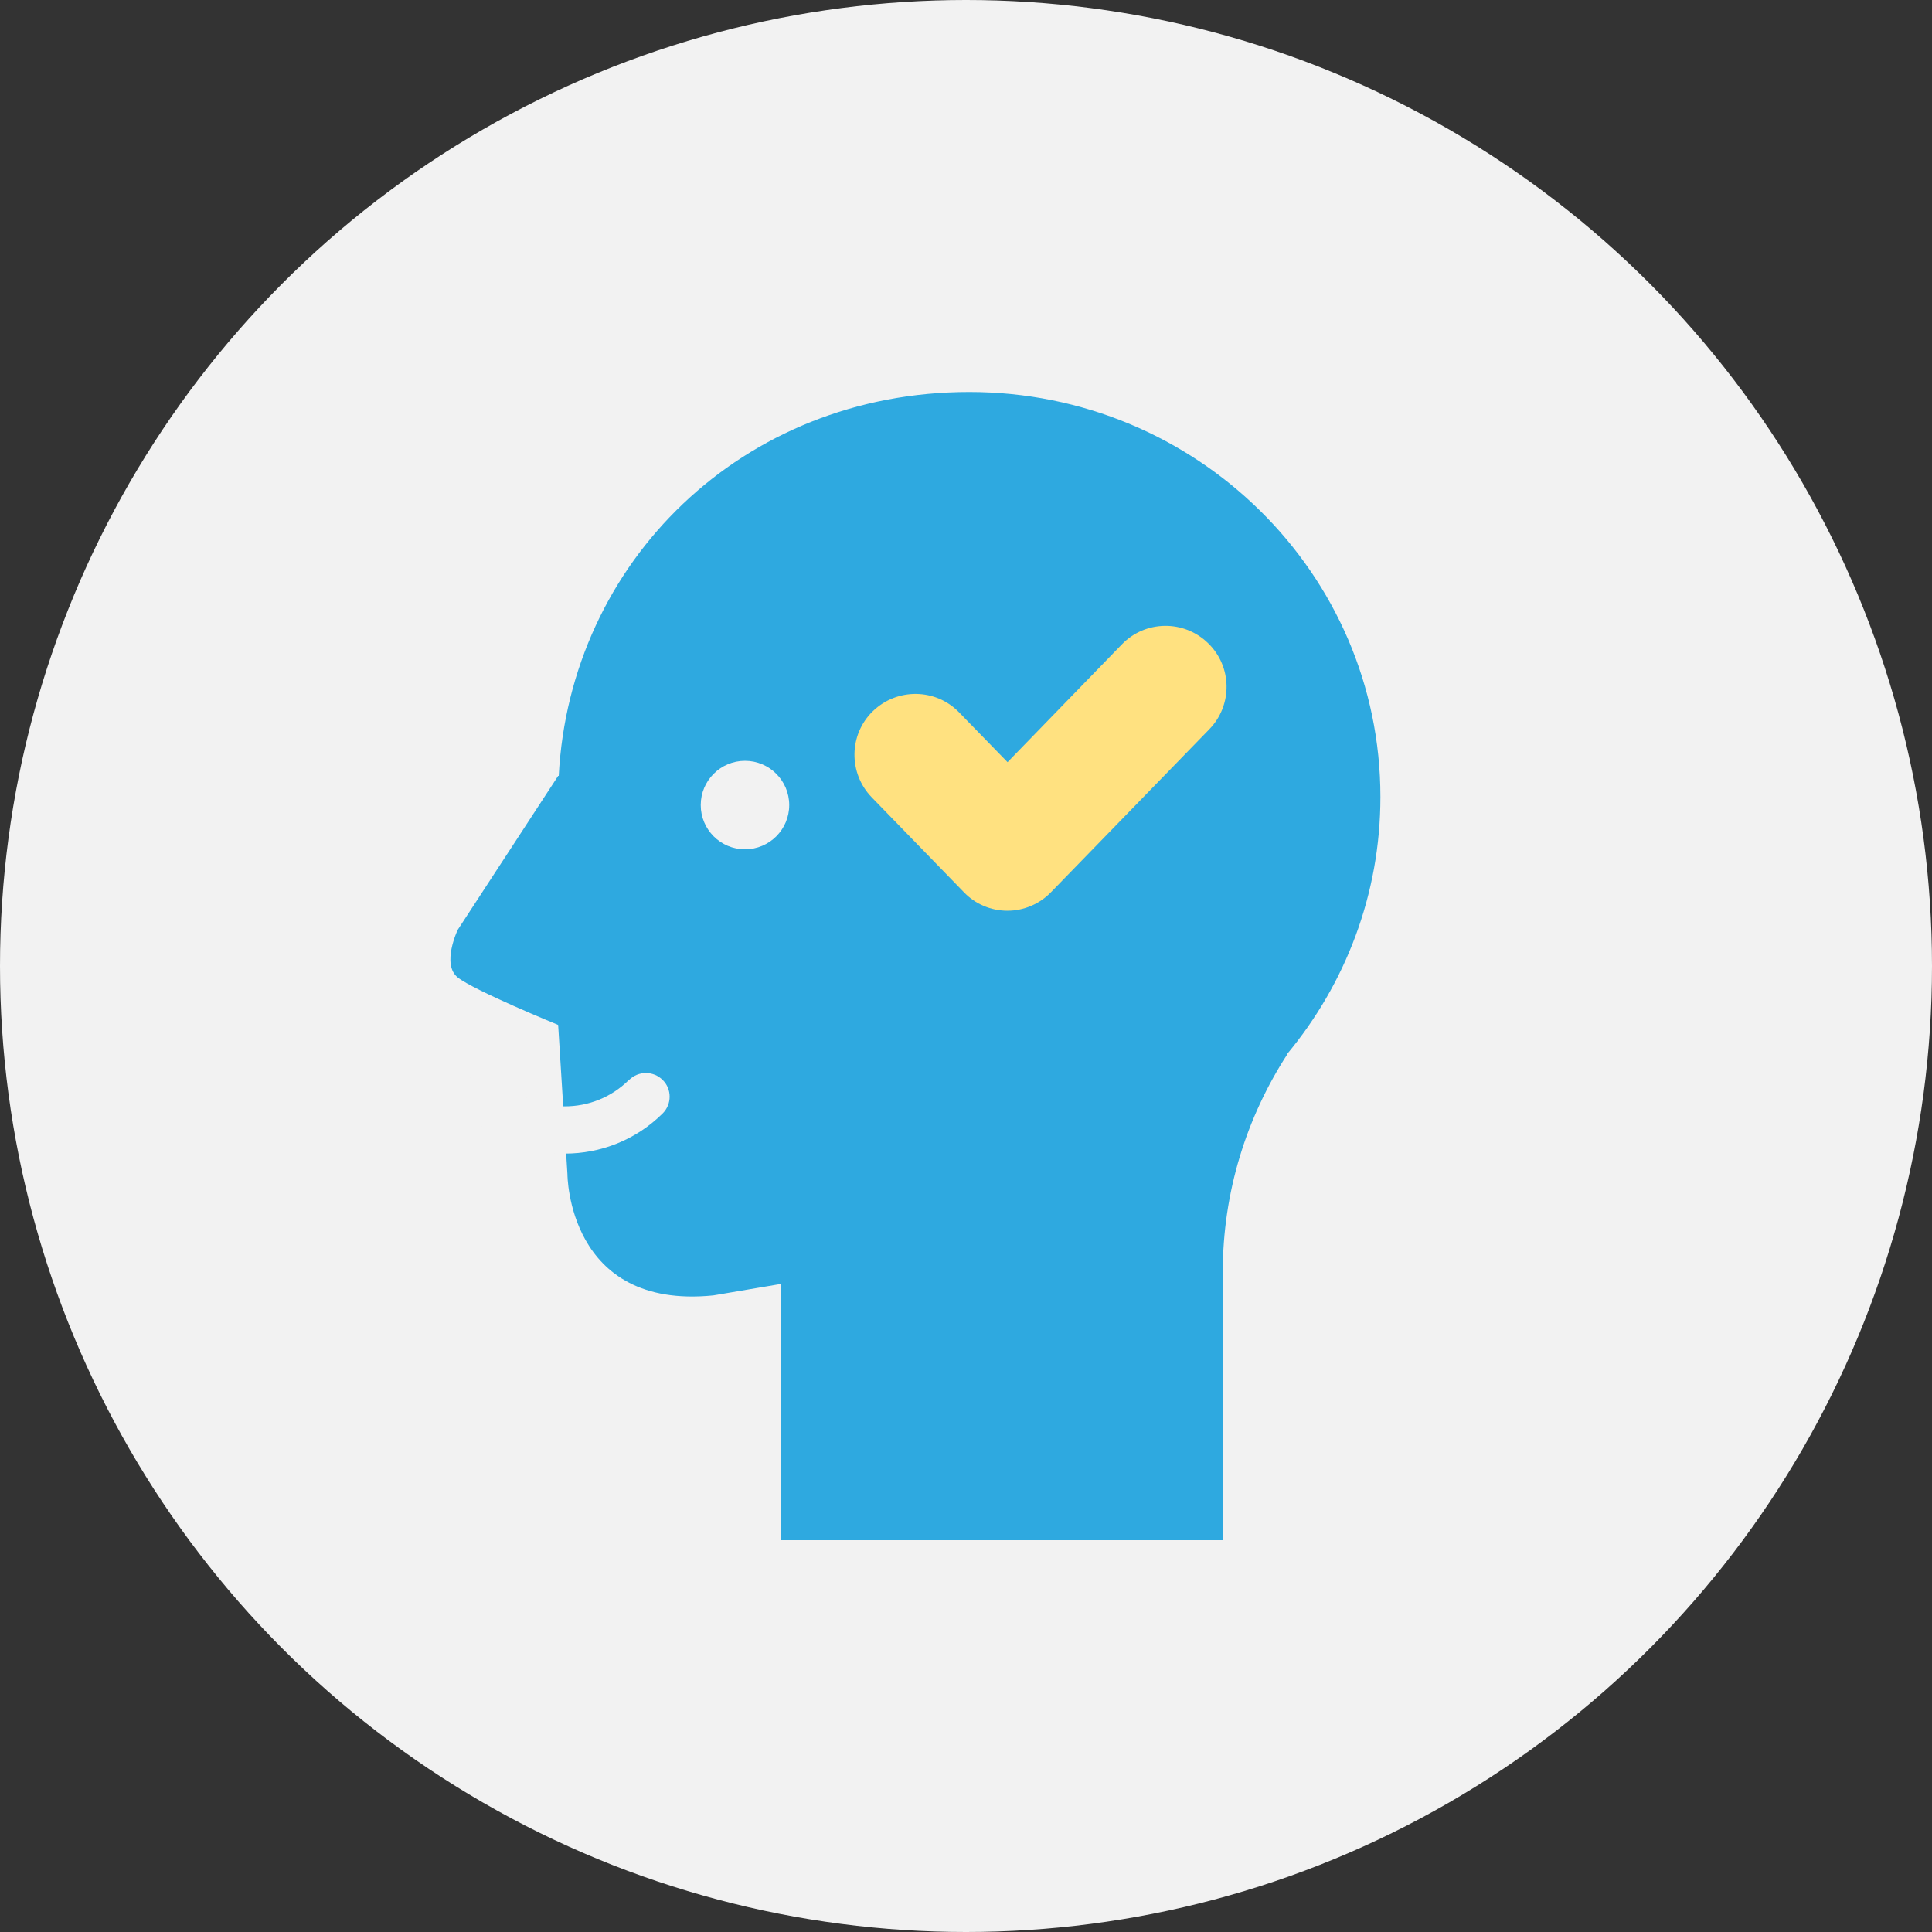
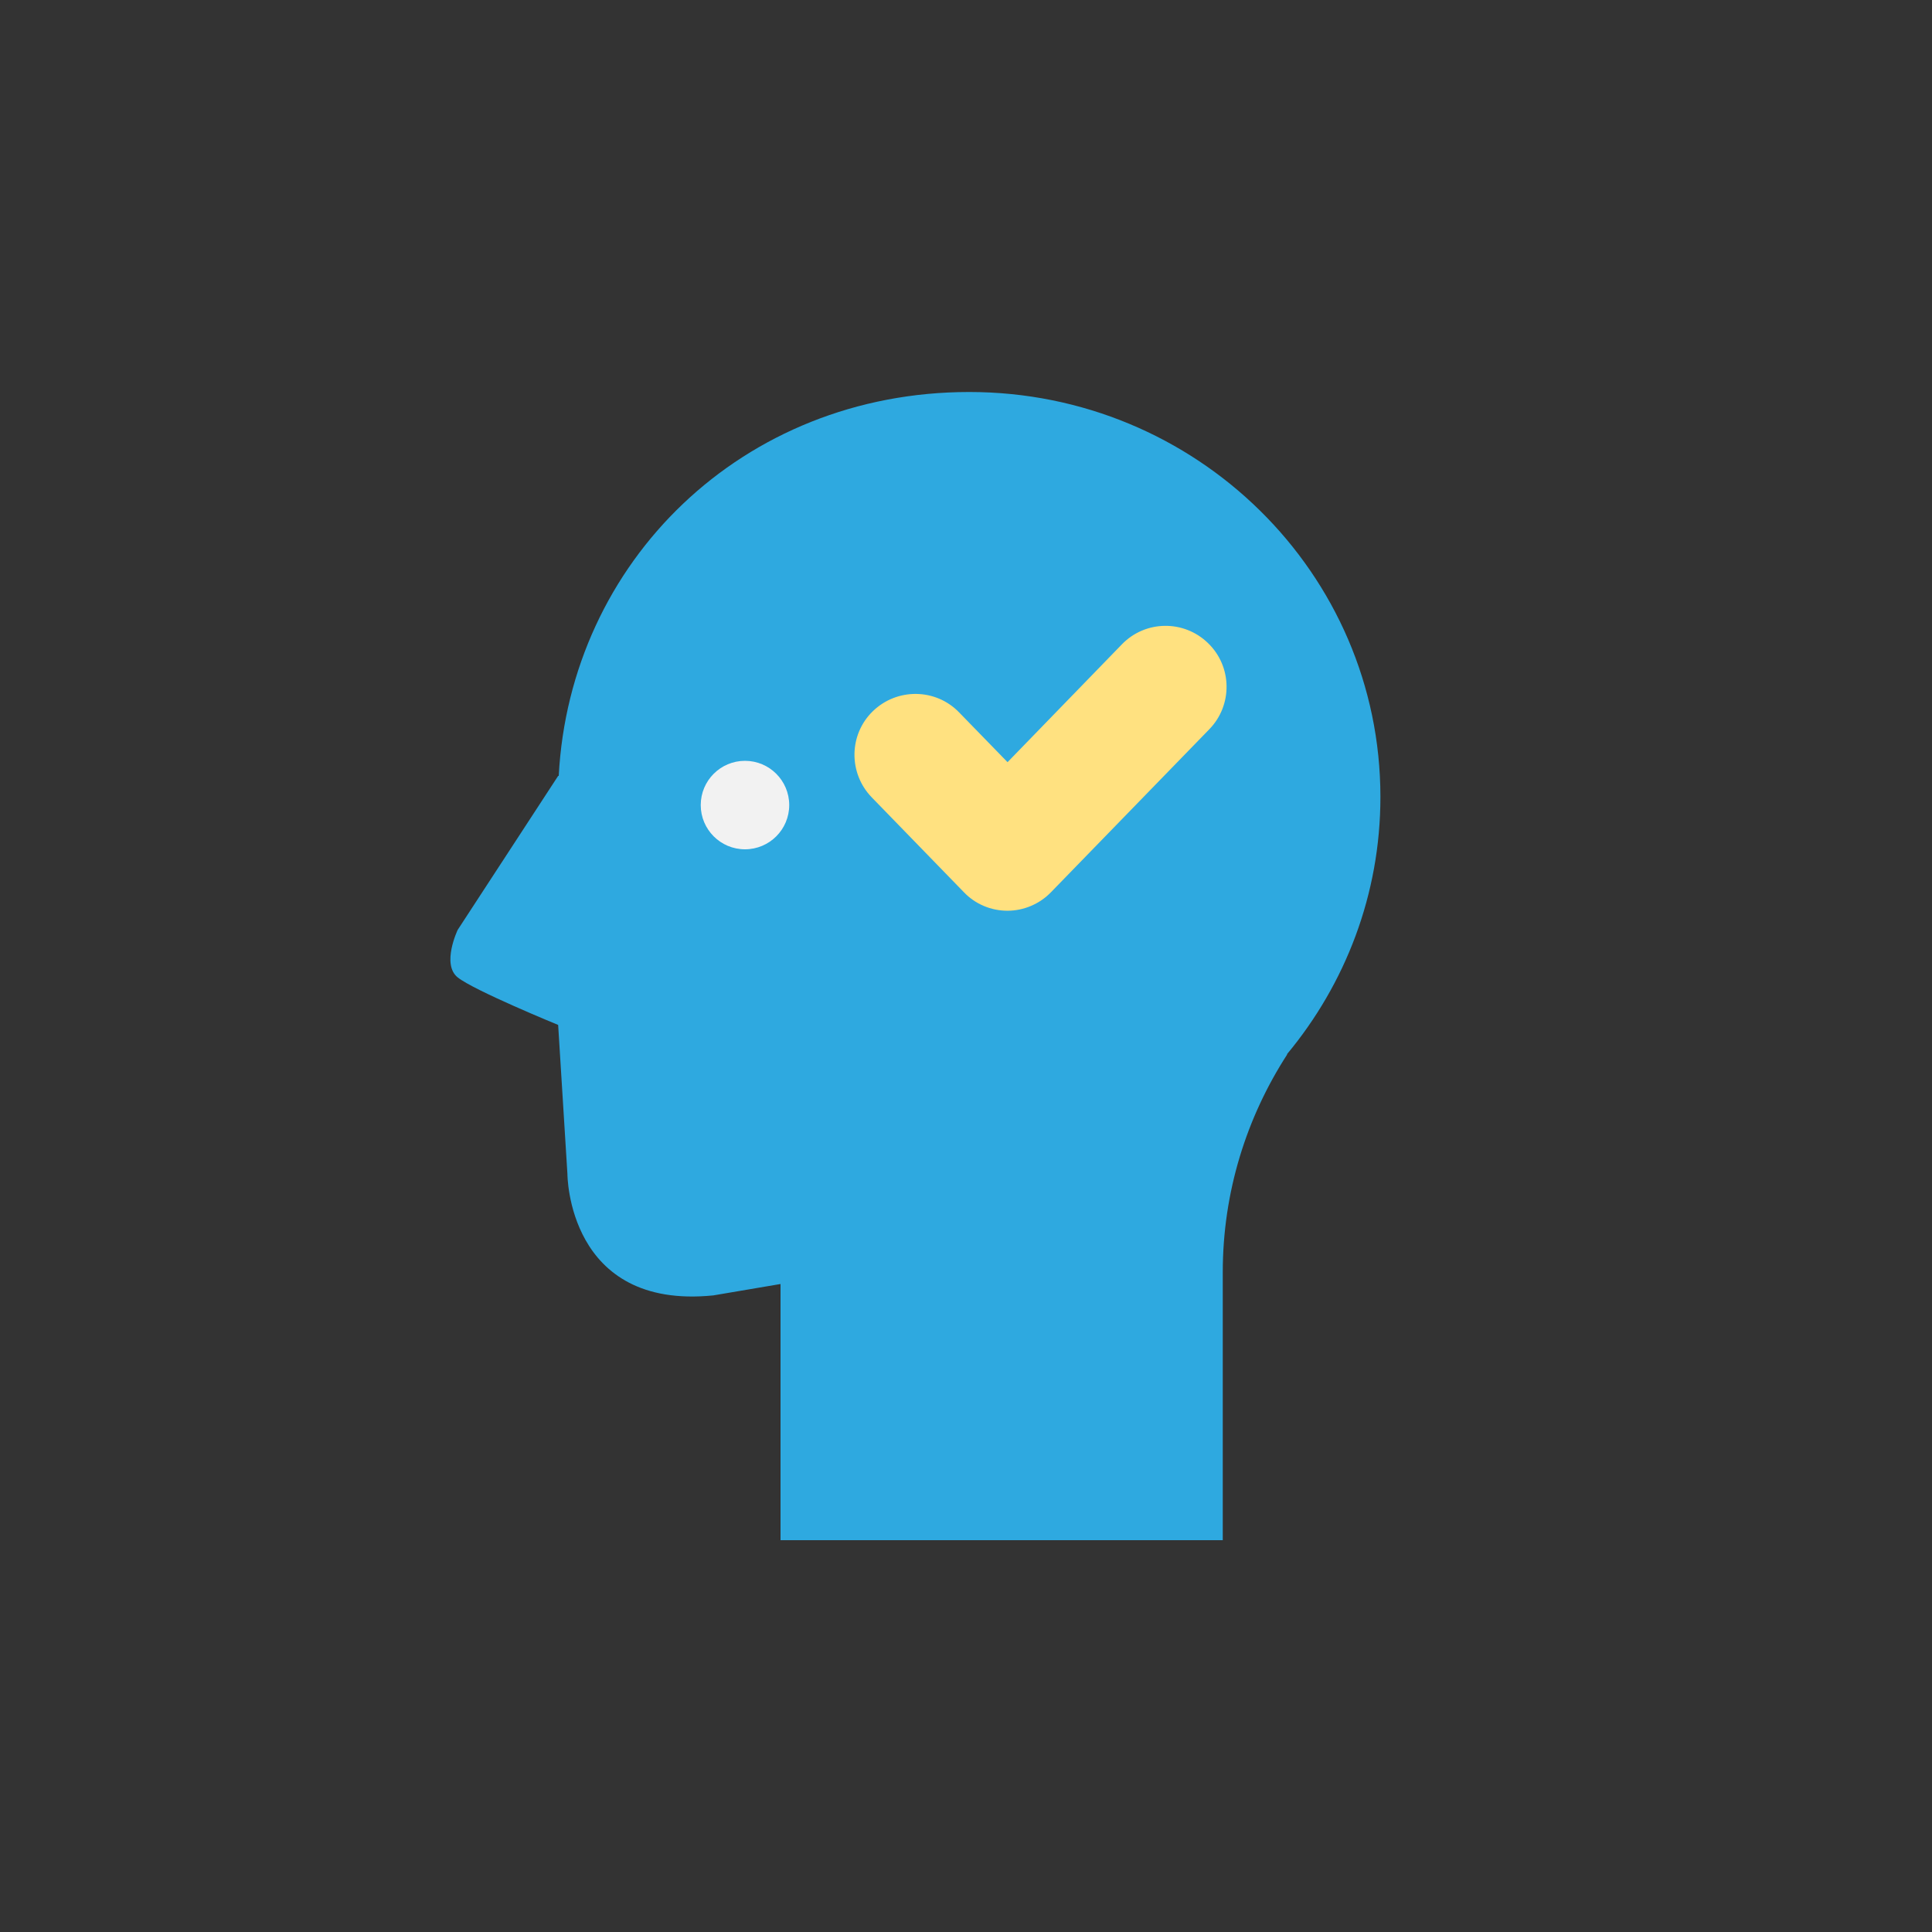
<svg xmlns="http://www.w3.org/2000/svg" id="a" width="100" height="100" viewBox="0 0 100 100">
  <rect x="0" y="0" width="100" height="100" fill="#333333" stroke="none" />
  <defs>
    <style>.c,.d{fill:#f2f2f2;}.e{fill:#ffe180;}.f{fill:#2ea9e0;}.d{fill-rule:evenodd;}</style>
  </defs>
-   <circle class="c" cx="50" cy="50" r="50" />
  <path class="f" d="m71.45,41.25c0-11.58-9.53-20.96-21.28-20.96s-20.67,8.8-21.25,19.87h-.03s-5.2,7.97-5.2,7.97c0,0-.85,1.78,0,2.46s5.2,2.46,5.2,2.46l.48,7.72s0,7.04,7.55,6.28l3.48-.59v13.26h22.89v-13.87c0-4.15,1.23-8.02,3.34-11.28h-.02c3.02-3.63,4.84-8.27,4.84-13.32Z" />
  <circle class="c" cx="38.56" cy="41.67" r="2.29" />
-   <path id="b" class="d" d="m32.55,55.9c-1.83,1.82-4.8,1.82-6.63,0-.48-.48-1.26-.48-1.74,0-.48.48-.48,1.26,0,1.73,1.39,1.39,3.23,2.08,5.06,2.08s3.66-.69,5.06-2.08c.48-.48.48-1.26,0-1.73-.48-.48-1.26-.48-1.74,0" />
  <path class="e" d="m52.15,47.14c-.85,0-1.67-.34-2.26-.96l-4.77-4.91c-1.21-1.25-1.19-3.25.06-4.46,1.25-1.21,3.25-1.19,4.46.06l2.51,2.58,5.92-6.1c1.21-1.25,3.21-1.28,4.46-.06,1.25,1.21,1.28,3.21.06,4.46l-8.19,8.43c-.59.61-1.41.96-2.26.96Z" />
</svg>